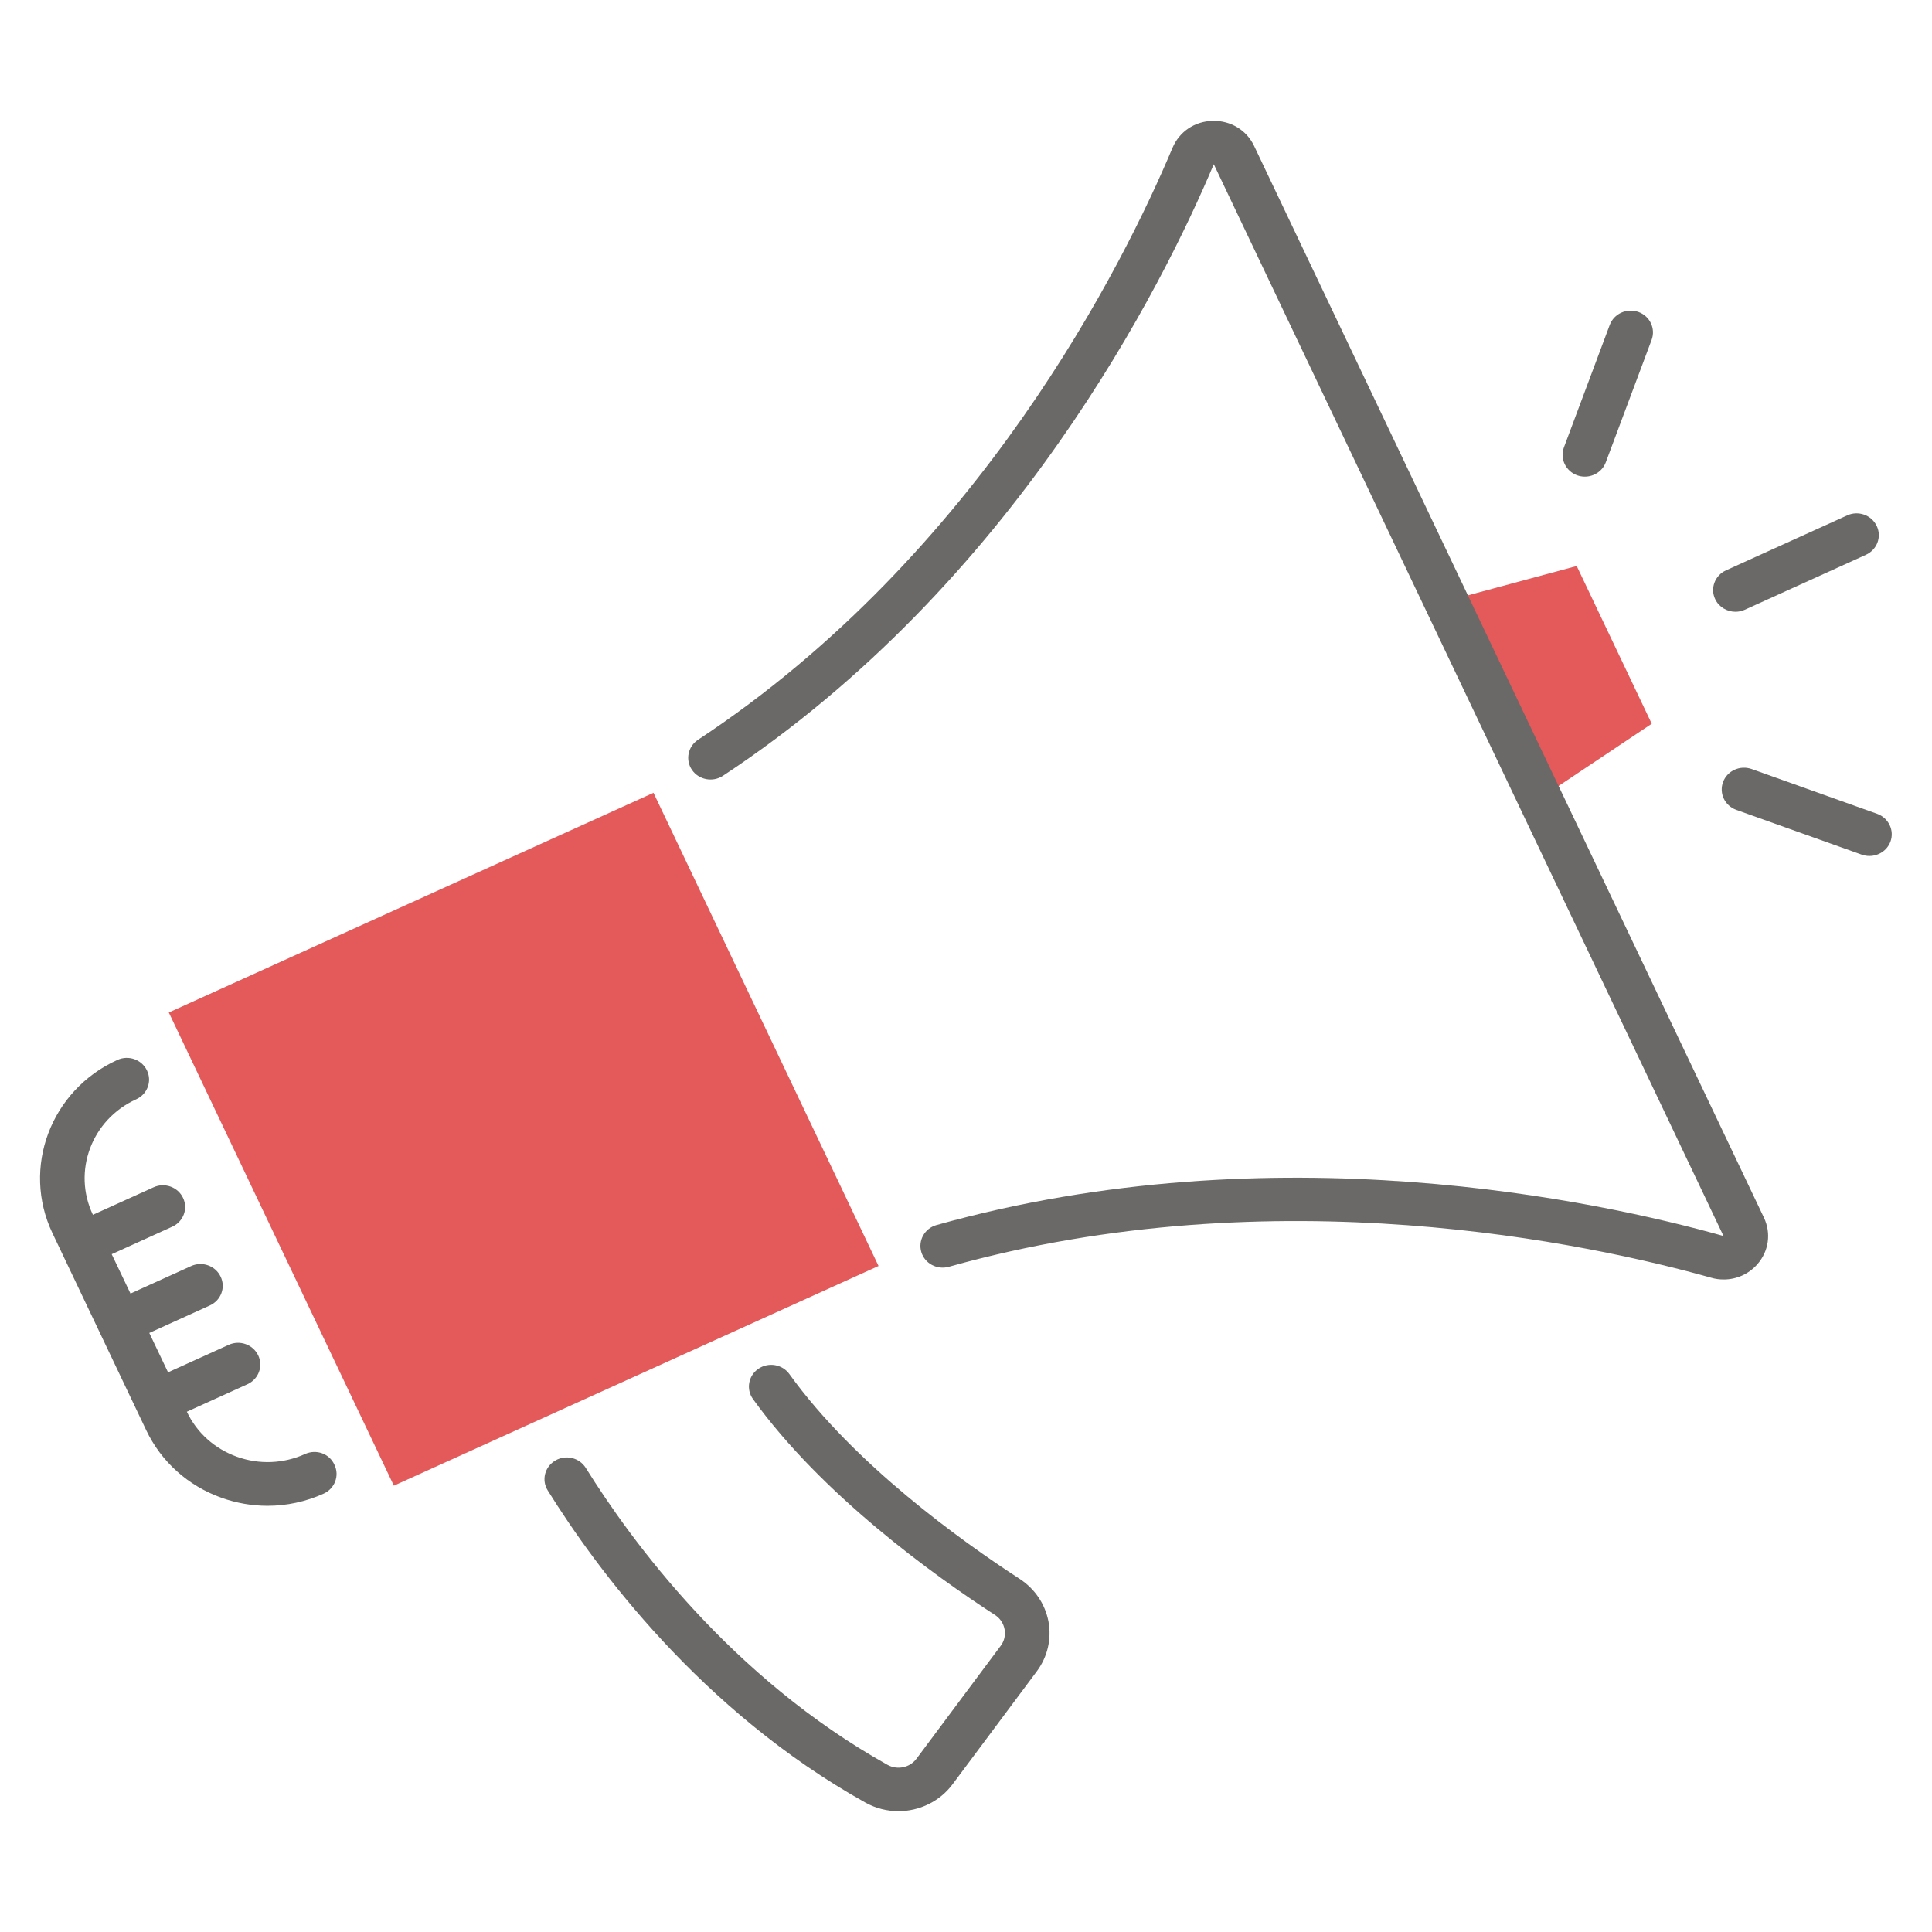
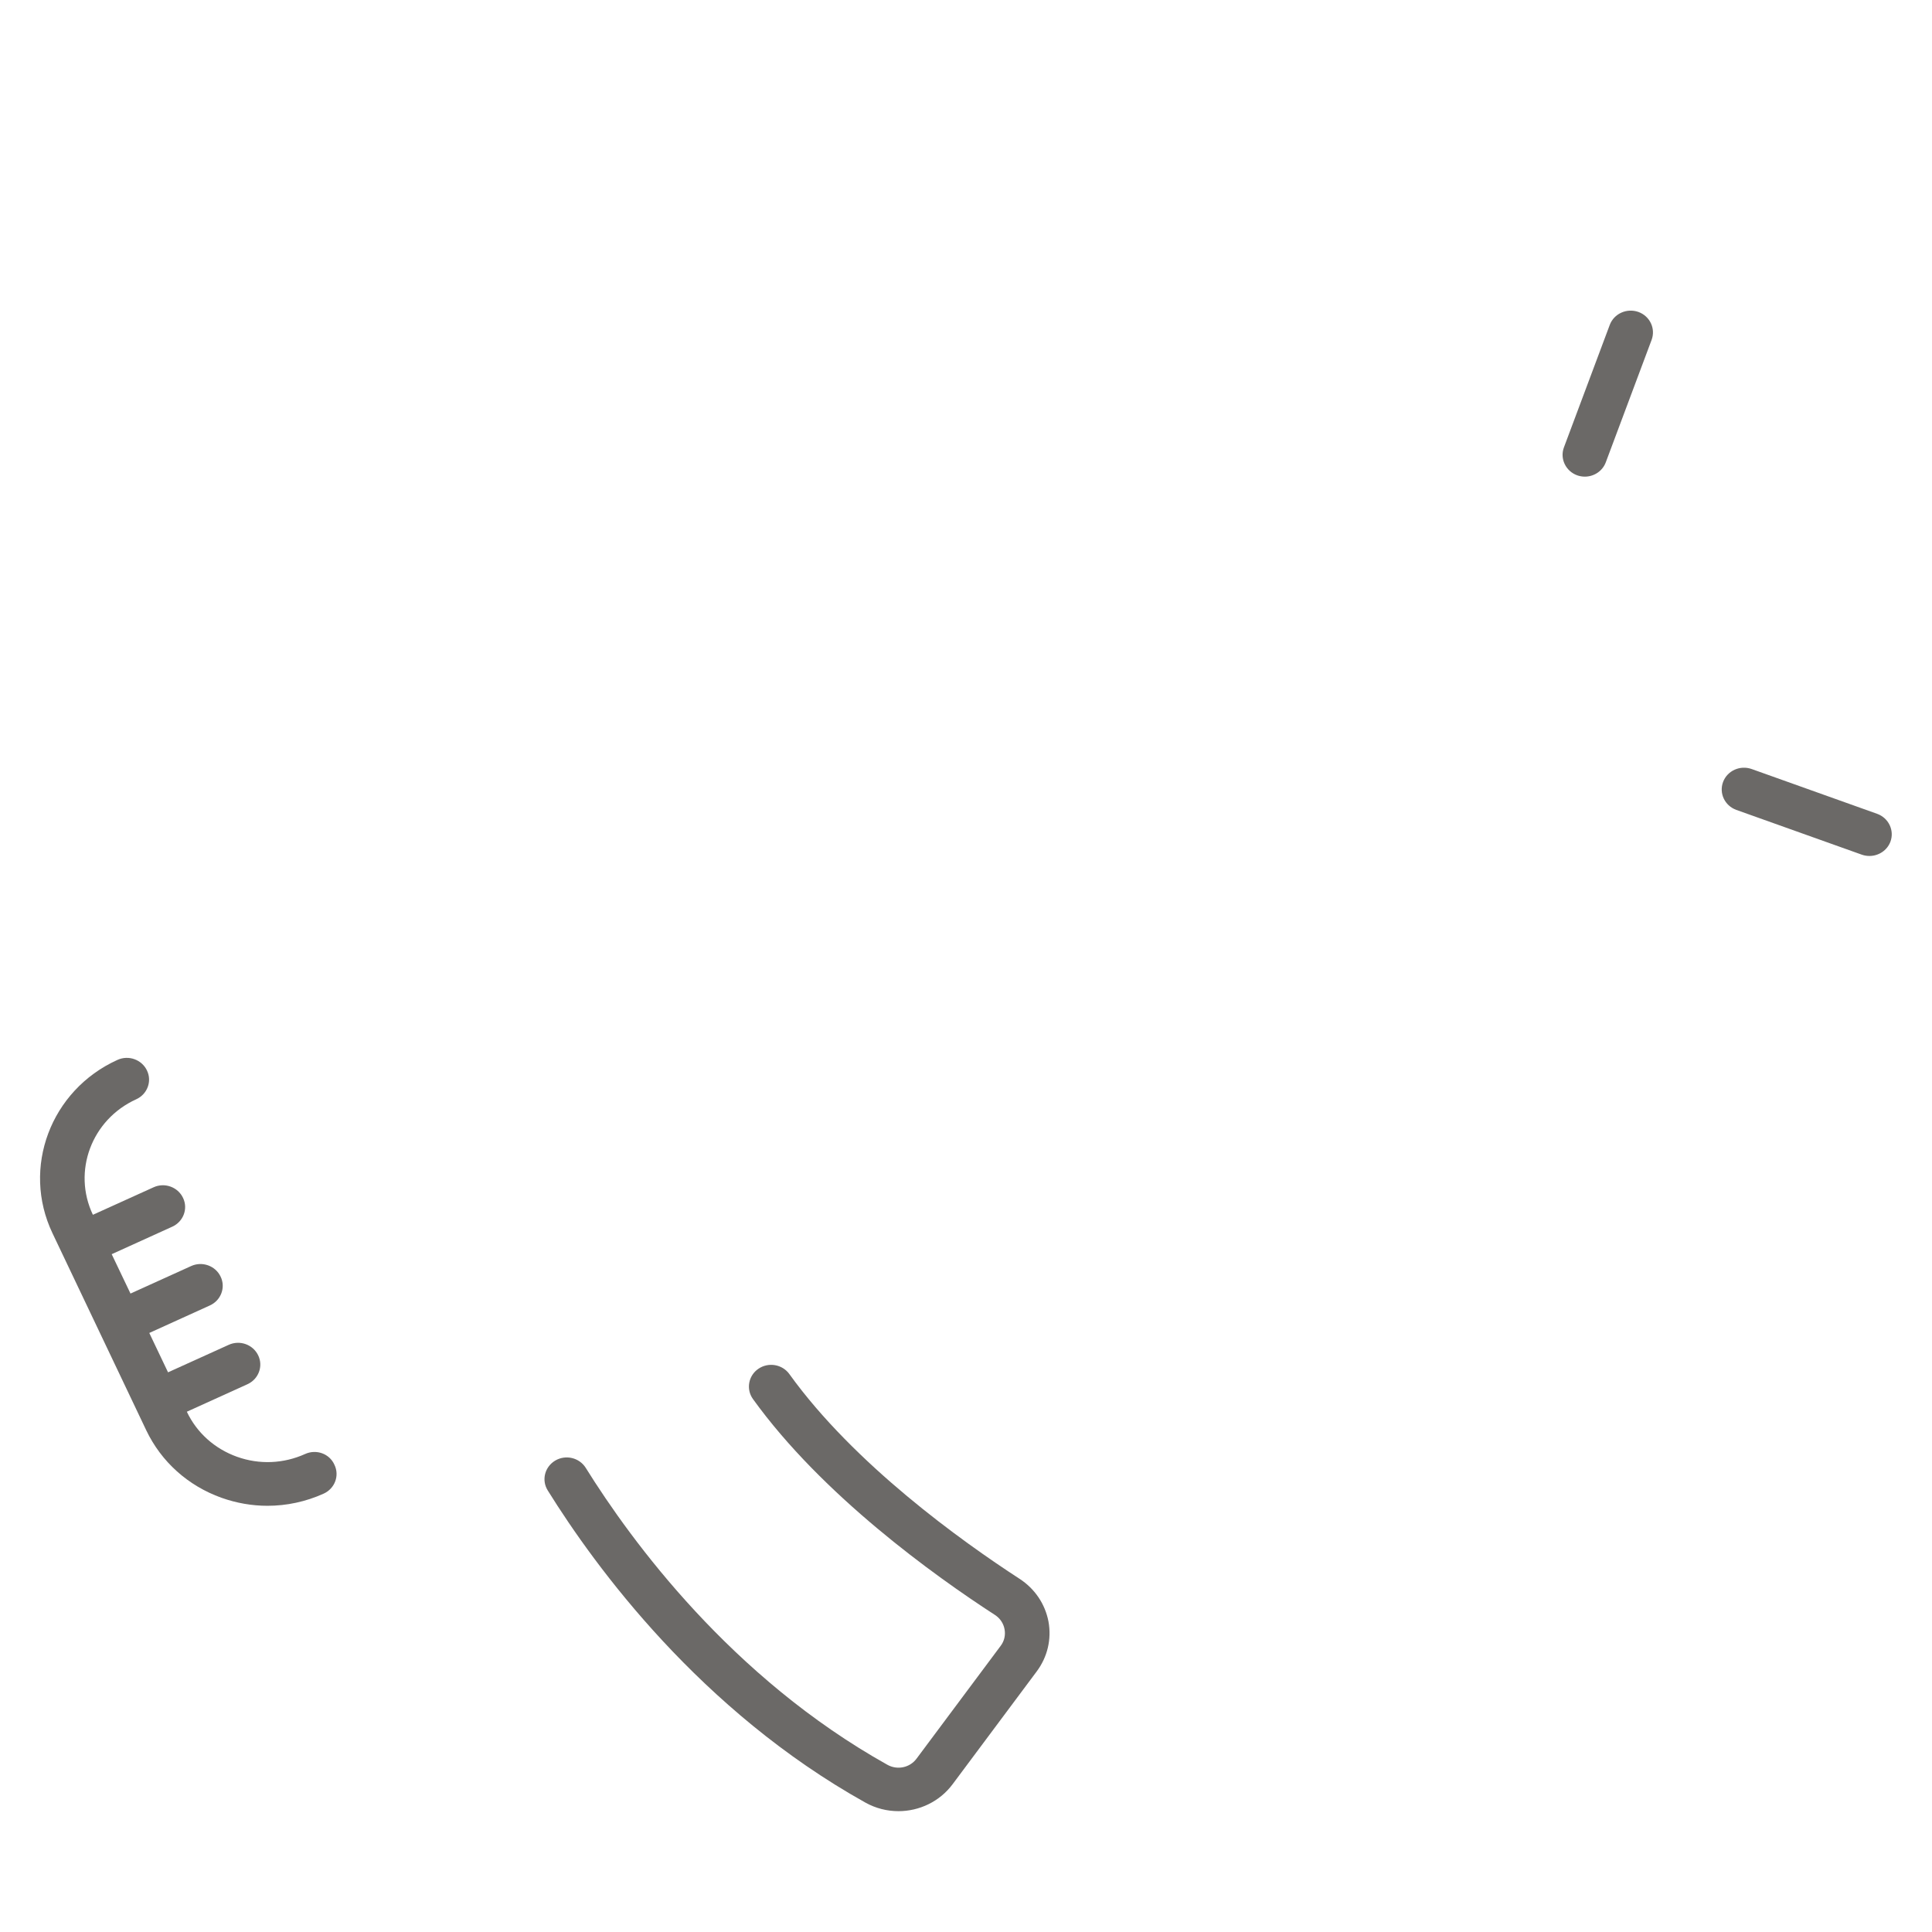
<svg xmlns="http://www.w3.org/2000/svg" width="48" height="48" viewBox="0 0 48 48" fill="none">
-   <path d="M41.037 17.981L38.26 19.836L35.929 14.937L39.173 14.062L41.037 17.981Z" fill="#E45959" />
-   <path d="M16.236 19.697L4.194 25.155L9.785 36.911L21.827 31.453L16.236 19.697Z" fill="#E45959" />
  <path d="M7.581 36.124C7.045 36.366 6.444 36.392 5.888 36.193C5.333 35.994 4.89 35.597 4.642 35.074L6.147 34.391C6.424 34.266 6.545 33.944 6.415 33.674C6.286 33.404 5.957 33.285 5.68 33.413L4.175 34.095L3.709 33.117L5.213 32.434C5.49 32.309 5.612 31.987 5.481 31.717C5.353 31.447 5.023 31.328 4.746 31.456L3.242 32.138L2.775 31.16L4.279 30.477C4.556 30.352 4.678 30.03 4.547 29.76C4.419 29.49 4.089 29.371 3.813 29.499L2.308 30.181C1.794 29.101 2.277 27.814 3.383 27.312C3.66 27.187 3.782 26.865 3.651 26.595C3.523 26.325 3.193 26.206 2.916 26.334C1.257 27.086 0.533 29.017 1.303 30.637L3.633 35.534C4.007 36.318 4.671 36.914 5.503 37.212C5.875 37.344 6.26 37.411 6.645 37.411C7.121 37.411 7.596 37.31 8.041 37.109C8.318 36.984 8.44 36.662 8.309 36.392C8.187 36.115 7.858 35.998 7.581 36.124Z" fill="#6B6967" />
-   <path d="M43.117 15.199C43.194 15.199 43.274 15.184 43.349 15.149L46.358 13.784C46.635 13.658 46.757 13.337 46.626 13.066C46.498 12.796 46.168 12.678 45.892 12.805L42.882 14.17C42.605 14.296 42.484 14.617 42.614 14.888C42.707 15.082 42.907 15.199 43.117 15.199Z" fill="#6B6967" />
  <path d="M39.184 11.809C39.246 11.831 39.31 11.842 39.375 11.842C39.6 11.842 39.813 11.706 39.895 11.487L41.034 8.444C41.138 8.163 40.992 7.854 40.705 7.75C40.417 7.649 40.1 7.791 39.994 8.072L38.855 11.116C38.751 11.394 38.899 11.706 39.184 11.809Z" fill="#6B6967" />
  <path d="M46.637 20.219L43.519 19.106C43.231 19.005 42.915 19.147 42.809 19.428C42.705 19.709 42.851 20.018 43.139 20.122L46.256 21.234C46.318 21.256 46.383 21.266 46.447 21.266C46.672 21.266 46.885 21.13 46.967 20.912C47.071 20.631 46.922 20.322 46.637 20.219Z" fill="#6B6967" />
-   <path d="M31.158 3.626C30.97 3.231 30.576 2.994 30.13 3.002C29.683 3.013 29.302 3.268 29.131 3.672C27.917 6.558 24.334 13.768 17.342 18.38C17.089 18.547 17.023 18.884 17.193 19.13C17.364 19.376 17.709 19.441 17.961 19.275C25.201 14.496 28.899 7.063 30.156 4.08L42.82 30.708C39.74 29.842 31.667 28.084 23.267 30.436C22.973 30.518 22.805 30.819 22.889 31.104C22.973 31.391 23.281 31.555 23.573 31.473C31.696 29.196 39.525 30.905 42.515 31.745C42.619 31.776 42.723 31.788 42.827 31.788C43.143 31.788 43.446 31.655 43.661 31.41C43.946 31.084 44.008 30.641 43.825 30.253L31.158 3.626Z" fill="#6B6967" />
  <path d="M25.332 39.226C23.889 38.288 21.225 36.381 19.612 34.139C19.437 33.895 19.092 33.836 18.842 34.007C18.592 34.178 18.532 34.515 18.707 34.759C20.426 37.146 23.212 39.146 24.721 40.124C24.847 40.207 24.931 40.332 24.958 40.479C24.985 40.626 24.951 40.773 24.861 40.891L22.77 43.695C22.604 43.918 22.294 43.983 22.048 43.846C18.174 41.682 15.691 38.295 14.553 36.469C14.394 36.215 14.056 36.133 13.794 36.288C13.533 36.444 13.449 36.774 13.608 37.029C14.799 38.945 17.408 42.501 21.499 44.784C21.758 44.929 22.042 44.998 22.323 44.998C22.838 44.998 23.343 44.762 23.666 44.33L25.757 41.526C26.025 41.166 26.129 40.725 26.049 40.286C25.965 39.85 25.71 39.472 25.332 39.226Z" fill="#6B6967" />
</svg>